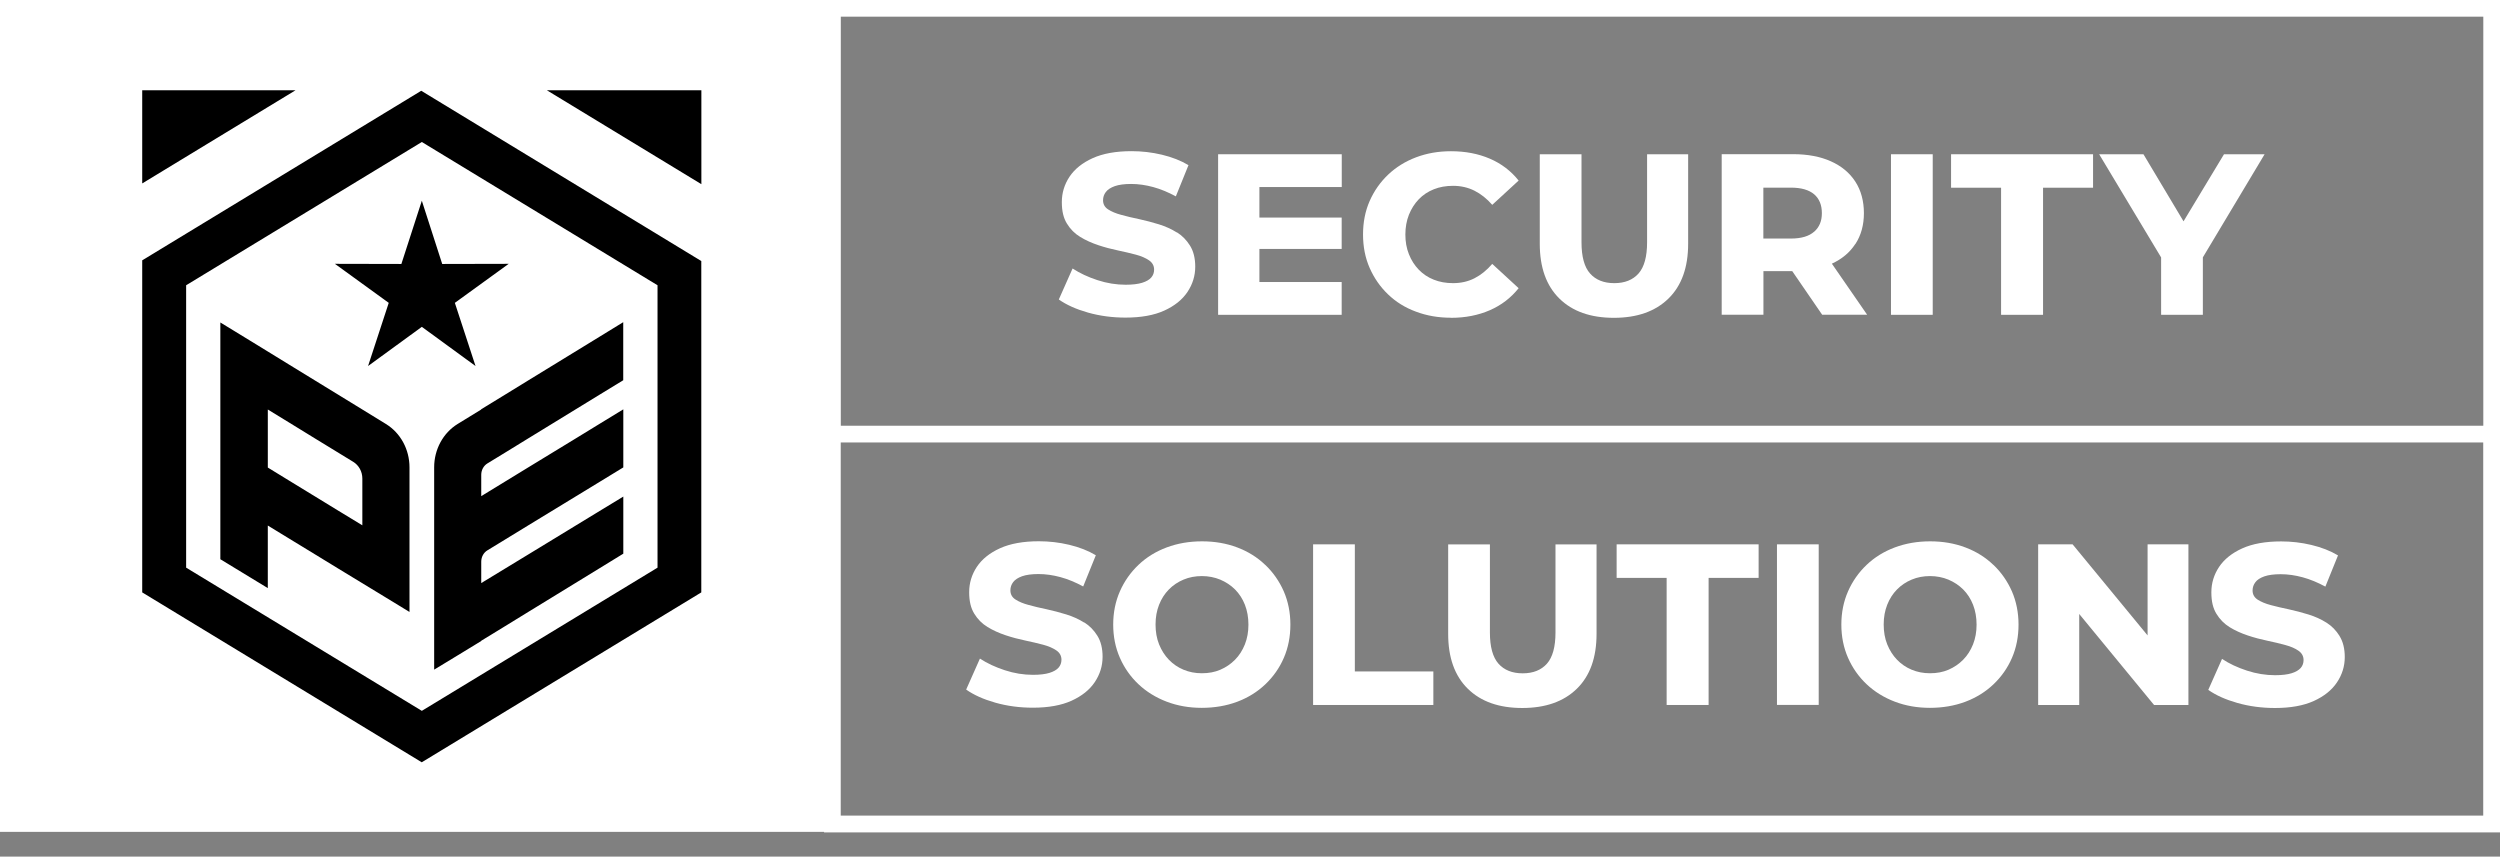
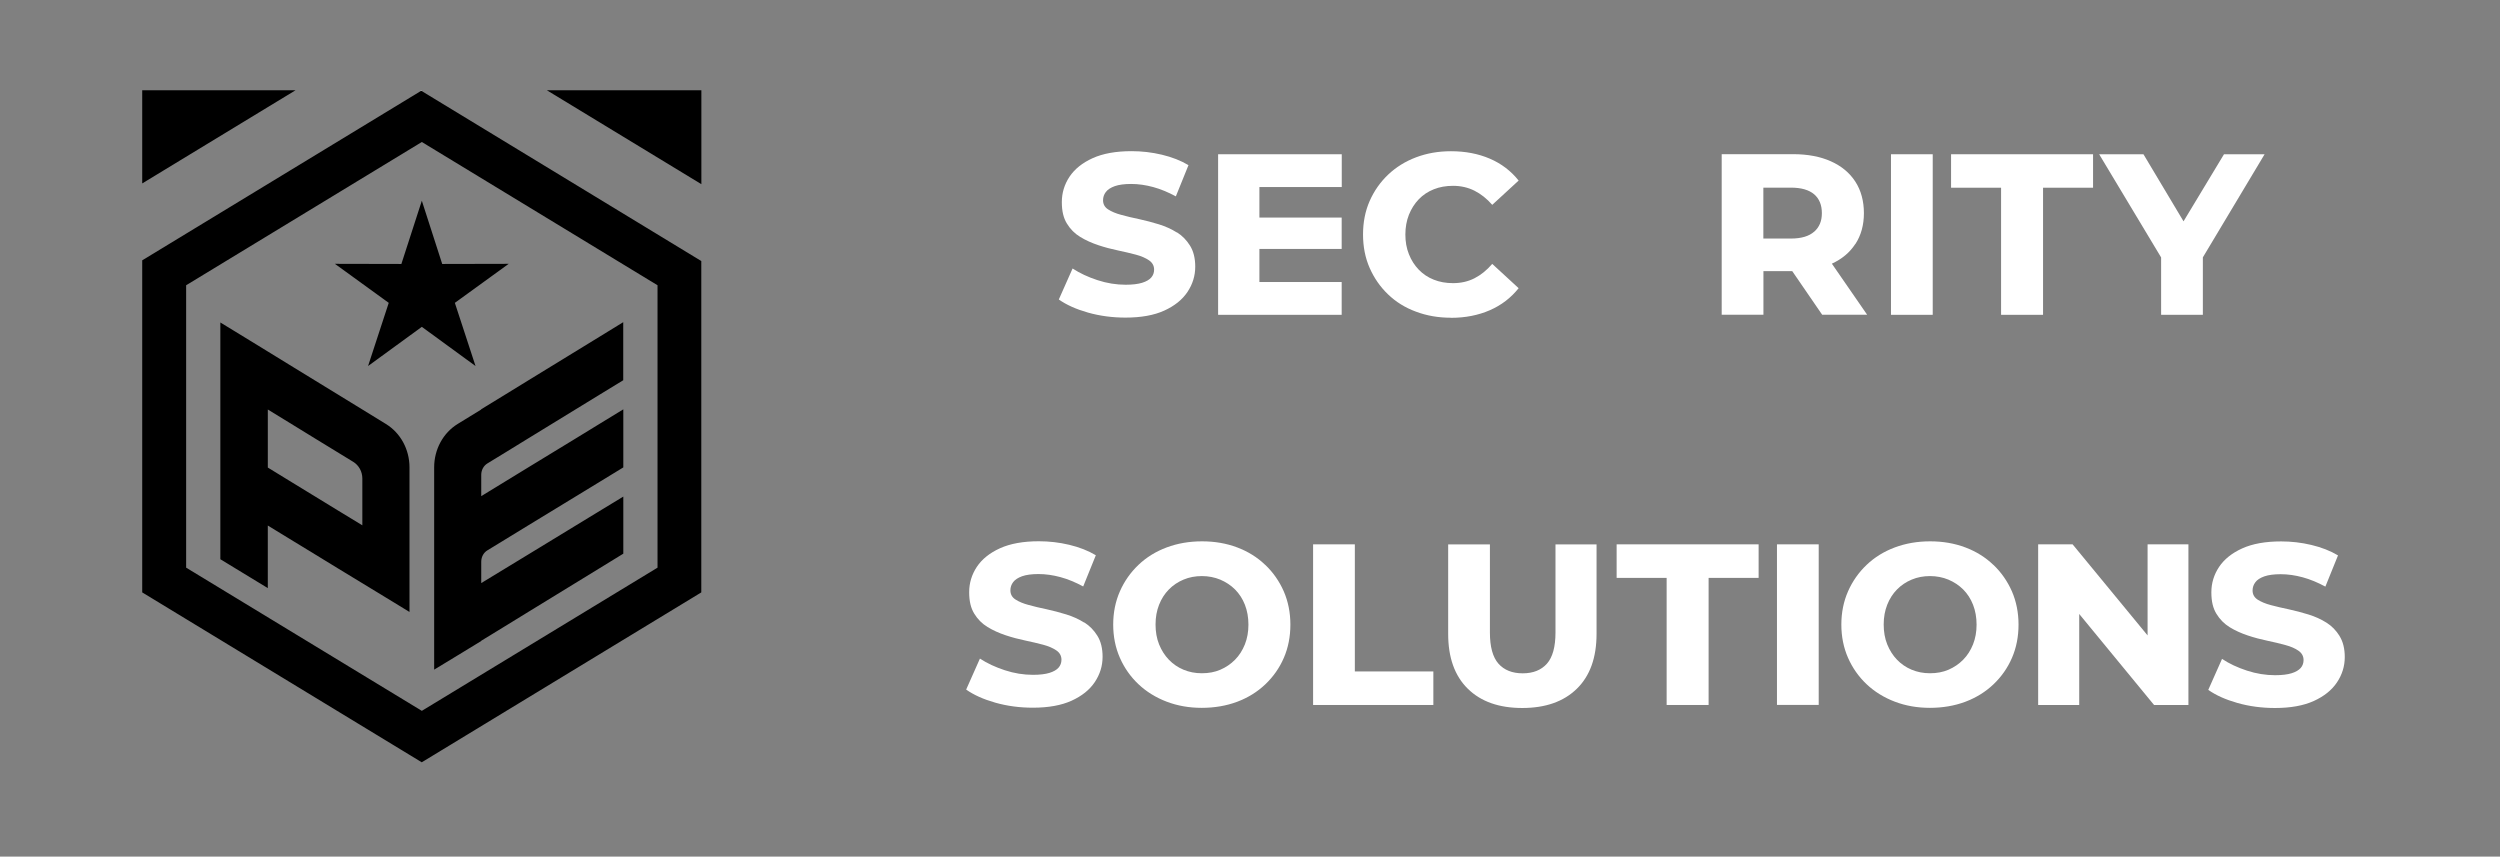
<svg xmlns="http://www.w3.org/2000/svg" id="Layer_2" viewBox="0 0 332.42 113.9">
  <rect x="0" y="0" width="332.42" height="113.9" fill="#808080" stroke="none" />
  <defs>
    <style>.cls-1{clip-path:url(#clippath);}.cls-2{fill:none;}.cls-2,.cls-3,.cls-4,.cls-5,.cls-6{stroke-width:0px;}.cls-7{clip-path:url(#clippath-1);}.cls-8{clip-path:url(#clippath-2);}.cls-3,.cls-5{fill:#fff;}.cls-3,.cls-6{fill-rule:evenodd;}</style>
    <clipPath id="clippath">
      <rect class="cls-2" x="137.28" y="14.8" width="168.3" height="29.75" />
    </clipPath>
    <clipPath id="clippath-1">
      <rect class="cls-2" x="124.96" y="70.55" width="186.82" height="43.35" />
    </clipPath>
    <clipPath id="clippath-2">
      <rect class="cls-2" x="18.91" y="12" width="88.18" height="89.35" />
    </clipPath>
  </defs>
  <g id="Layer_1-2">
    <g class="cls-1">
      <path class="cls-6" d="m59.94,59.94l3.33,2.03,3.33,2.03,3.32,2.03,3.33,2.02,3.32,2.03,3.32,2.02v-20.37c0-2.52-1.26-4.84-3.32-6.09l-3.32-2.04-6.65-4.08-3.33-2.04-3.33-2.05-3.34-2.05-3.35-2.05v33.34l6.68,4.06v-8.8Zm0-16.34l3.33,2.04,3.33,2.04,3.32,2.04,2.05,1.25c.79.49,1.28,1.38,1.28,2.35v6.58l-3.32-2.03-3.32-2.03-3.33-2.04-3.33-2.04v-8.17Z" />
      <path class="cls-6" d="m89.99,43.6l-3.32,2.04c-2.05,1.26-3.32,3.59-3.32,6.1v28.5l3.32-2.02,3.32-2.02v-.03l3.32-2.04,3.33-2.04,3.33-2.04,3.33-2.04,3.34-2.05,3.34-2.05v-8.04l-3.34,2.04-3.34,2.04-3.33,2.03-3.33,2.03-3.33,2.03-3.32,2.02v-3c0-.66.33-1.27.87-1.61l2.45-1.49,3.33-2.03,3.33-2.03,3.33-2.03,3.34-2.04,3.34-2.04v-8.18l-3.34,2.04-3.34,2.04-3.33,2.04-3.33,2.04-3.33,2.03-3.32,2.03v-3.01c0-.66.33-1.27.87-1.6l2.45-1.5,3.33-2.04,3.33-2.04,3.33-2.04,3.34-2.04,3.34-2.05v-8.18l-3.34,2.05-3.34,2.05-3.33,2.05-3.33,2.04-3.33,2.04-3.32,2.04Z" />
      <path class="cls-3" d="m156.48,30.91c-.71-.45-1.51-.81-2.38-1.08-.88-.27-1.75-.5-2.62-.69-.88-.18-1.67-.37-2.39-.57-.72-.19-1.31-.44-1.75-.73-.45-.29-.67-.7-.67-1.21,0-.41.12-.77.37-1.1.24-.32.64-.58,1.19-.78.55-.19,1.27-.29,2.17-.29.96,0,1.93.14,2.93.41,1,.27,2,.69,3.02,1.24l1.68-4.15c-1.02-.61-2.2-1.07-3.54-1.39-1.34-.32-2.69-.47-4.03-.47-2.07,0-3.8.31-5.17.93-1.37.62-2.4,1.45-3.08,2.47-.68,1.03-1.02,2.15-1.02,3.37s.22,2.11.67,2.85c.45.74,1.04,1.34,1.77,1.78.73.45,1.54.81,2.41,1.1.87.29,1.74.52,2.61.7.86.18,1.66.37,2.38.56.72.19,1.31.45,1.76.76.45.31.67.73.67,1.23,0,.41-.13.76-.38,1.05-.25.29-.66.53-1.21.7-.55.17-1.28.26-2.2.26-1.24,0-2.49-.2-3.74-.61-1.25-.41-2.35-.92-3.31-1.55l-1.83,4.12c1,.71,2.29,1.29,3.87,1.74,1.59.45,3.25.67,5,.67,2.07,0,3.79-.31,5.15-.93,1.36-.62,2.39-1.44,3.08-2.47s1.04-2.15,1.04-3.37c0-1.12-.23-2.05-.69-2.79-.46-.74-1.04-1.34-1.75-1.78" />
      <polygon class="cls-3" points="178.4 37.5 167.46 37.5 167.46 33.1 178.4 33.1 178.4 28.93 167.46 28.93 167.46 24.87 178.41 24.87 178.41 20.51 161.97 20.51 161.97 41.86 178.4 41.86 178.4 37.5" />
      <path class="cls-3" d="m192.93,42.26c1.91,0,3.63-.34,5.17-1.01,1.54-.67,2.81-1.65,3.83-2.93l-3.51-3.23c-.71.83-1.5,1.47-2.36,1.91-.86.44-1.82.65-2.85.65-.94,0-1.79-.15-2.56-.46-.77-.3-1.44-.75-2-1.33-.56-.58-1-1.27-1.31-2.06-.32-.79-.47-1.67-.47-2.62s.16-1.83.47-2.62c.32-.79.75-1.48,1.31-2.06.56-.58,1.22-1.02,2-1.33.77-.31,1.63-.46,2.56-.46,1.04,0,1.99.22,2.85.65.86.44,1.65,1.06,2.36,1.88l3.51-3.23c-1.02-1.28-2.29-2.25-3.83-2.91-1.54-.66-3.26-.99-5.17-.99-1.67,0-3.21.27-4.64.81s-2.66,1.31-3.71,2.3c-1.05,1-1.87,2.17-2.46,3.51-.59,1.34-.88,2.83-.88,4.45s.29,3.11.88,4.45c.59,1.34,1.4,2.51,2.44,3.51,1.04,1,2.27,1.77,3.71,2.3,1.43.54,2.98.81,4.65.81" />
-       <path class="cls-3" d="m214.59,42.26c3.09,0,5.51-.85,7.26-2.56,1.75-1.71,2.62-4.14,2.62-7.29v-11.9h-5.46v11.71c0,1.91-.38,3.29-1.14,4.15-.76.85-1.83,1.28-3.22,1.28s-2.46-.43-3.22-1.28c-.76-.85-1.14-2.24-1.14-4.15v-11.71h-5.55v11.9c0,3.15.87,5.58,2.61,7.29,1.74,1.71,4.15,2.56,7.25,2.56" />
      <path class="cls-3" d="m246.7,32.46c.76-1.16,1.14-2.53,1.14-4.12s-.38-3.02-1.14-4.19c-.76-1.17-1.84-2.07-3.25-2.7-1.4-.63-3.08-.95-5.03-.95h-9.49v21.35h5.55v-5.8h3.83l3.98,5.8h5.98l-4.69-6.79c1.34-.62,2.38-1.48,3.11-2.61m-5.46-1.65c-.68.61-1.71.92-3.1.92h-3.66v-6.77h3.66c1.38,0,2.41.3,3.1.89.68.59,1.02,1.42,1.02,2.5s-.34,1.86-1.02,2.47" />
      <rect class="cls-5" x="251.44" y="20.51" width="5.55" height="21.35" />
      <polygon class="cls-3" points="266.08 41.86 271.66 41.86 271.66 24.96 278.31 24.96 278.31 20.51 259.43 20.51 259.43 24.96 266.08 24.96 266.08 41.86" />
      <polygon class="cls-3" points="287.36 41.86 292.91 41.86 292.91 34.22 301.12 20.51 295.72 20.51 290.34 29.43 285.01 20.51 279.12 20.51 287.36 34.23 287.36 41.86" />
      <path class="cls-6" d="m156.48,57.63c-.71-.45-1.51-.81-2.38-1.08-.88-.27-1.75-.5-2.62-.69-.88-.18-1.67-.37-2.39-.57-.72-.19-1.31-.44-1.75-.73-.45-.29-.67-.7-.67-1.21,0-.41.12-.77.37-1.1.24-.32.64-.58,1.19-.78.55-.19,1.27-.29,2.17-.29.96,0,1.93.14,2.93.41,1,.27,2,.69,3.02,1.24l1.68-4.15c-1.02-.61-2.2-1.07-3.54-1.39-1.34-.32-2.69-.47-4.03-.47-2.07,0-3.8.31-5.17.93-1.37.62-2.4,1.45-3.08,2.47-.68,1.03-1.02,2.15-1.02,3.37s.22,2.11.67,2.85c.45.74,1.04,1.34,1.77,1.78.73.45,1.54.81,2.41,1.1.87.29,1.74.52,2.61.7.86.18,1.66.37,2.38.56.72.19,1.31.45,1.76.76.45.31.67.73.67,1.23,0,.41-.13.76-.38,1.05-.25.29-.66.53-1.21.7-.55.17-1.28.26-2.2.26-1.24,0-2.49-.2-3.74-.61-1.25-.41-2.35-.92-3.31-1.55l-1.83,4.12c1,.71,2.29,1.29,3.87,1.74,1.59.45,3.25.67,5,.67,2.07,0,3.79-.31,5.15-.93,1.36-.62,2.39-1.44,3.08-2.47s1.04-2.15,1.04-3.37c0-1.12-.23-2.05-.69-2.79-.46-.74-1.04-1.34-1.75-1.78" />
      <path class="cls-6" d="m180.55,49.96c-1.05-1.01-2.29-1.78-3.72-2.32-1.43-.54-2.99-.81-4.68-.81s-3.25.27-4.7.81c-1.44.54-2.69,1.31-3.75,2.32-1.06,1.01-1.88,2.18-2.47,3.52-.59,1.34-.89,2.82-.89,4.42s.3,3.08.89,4.42c.59,1.34,1.41,2.51,2.47,3.51,1.06,1,2.31,1.77,3.75,2.32,1.44.55,3,.82,4.67.82s3.28-.27,4.71-.81c1.43-.54,2.68-1.31,3.74-2.32,1.06-1.01,1.88-2.18,2.46-3.52.58-1.34.87-2.82.87-4.42s-.3-3.08-.88-4.42c-.59-1.34-1.41-2.52-2.46-3.52m-2.71,10.57c-.32.79-.75,1.48-1.31,2.04-.56.57-1.21,1.01-1.95,1.33-.74.32-1.56.47-2.46.47s-1.69-.16-2.44-.47c-.75-.31-1.4-.76-1.95-1.33-.55-.57-.98-1.25-1.3-2.04-.32-.79-.47-1.68-.47-2.65s.16-1.83.47-2.62c.31-.79.75-1.47,1.3-2.03.55-.56,1.2-1,1.95-1.31.75-.32,1.57-.47,2.44-.47s1.69.16,2.44.47c.75.32,1.41.75,1.97,1.31.56.56,1,1.24,1.31,2.03.31.79.47,1.68.47,2.65s-.16,1.83-.47,2.62" />
      <polygon class="cls-6" points="192.47 47.23 186.92 47.23 186.92 68.59 202.9 68.59 202.9 64.13 192.47 64.13 192.47 47.23" />
      <path class="cls-6" d="m219.15,58.95c0,1.91-.38,3.29-1.14,4.15-.76.85-1.83,1.28-3.22,1.28s-2.46-.43-3.22-1.28c-.76-.86-1.14-2.24-1.14-4.15v-11.71h-5.55v11.9c0,3.15.87,5.58,2.61,7.29,1.74,1.71,4.15,2.56,7.24,2.56s5.51-.85,7.26-2.56c1.75-1.71,2.62-4.14,2.62-7.29v-11.9h-5.46v11.71Z" />
      <polygon class="cls-6" points="227.28 51.69 233.93 51.69 233.93 68.59 239.51 68.59 239.51 51.69 246.16 51.69 246.16 47.23 227.28 47.23 227.28 51.69" />
      <rect class="cls-4" x="248.6" y="47.23" width="5.55" height="21.35" />
      <path class="cls-6" d="m277.37,49.96c-1.05-1.01-2.29-1.78-3.72-2.32-1.43-.54-2.99-.81-4.68-.81s-3.25.27-4.7.81c-1.44.54-2.69,1.31-3.75,2.32-1.06,1.01-1.88,2.18-2.47,3.52-.59,1.34-.89,2.82-.89,4.42s.3,3.08.89,4.42c.59,1.34,1.41,2.51,2.47,3.51,1.06,1,2.31,1.77,3.75,2.32,1.44.55,3,.82,4.67.82s3.28-.27,4.71-.81c1.43-.54,2.68-1.31,3.74-2.32,1.06-1.01,1.88-2.18,2.46-3.52.58-1.34.87-2.82.87-4.42s-.29-3.08-.89-4.42c-.59-1.34-1.41-2.52-2.46-3.52m-2.71,10.57c-.32.79-.75,1.48-1.31,2.04-.56.57-1.21,1.01-1.95,1.33-.74.32-1.56.47-2.46.47s-1.69-.16-2.44-.47c-.75-.31-1.4-.76-1.95-1.33-.55-.57-.98-1.25-1.3-2.04-.32-.79-.47-1.68-.47-2.65s.16-1.83.47-2.62c.31-.79.75-1.47,1.3-2.03.55-.56,1.2-1,1.95-1.31.75-.32,1.57-.47,2.44-.47s1.69.16,2.44.47c.75.32,1.41.75,1.97,1.31.56.56,1,1.24,1.31,2.03.31.79.47,1.68.47,2.65s-.16,1.83-.47,2.62" />
      <polygon class="cls-6" points="297.88 59.34 287.91 47.23 283.33 47.23 283.33 68.59 288.79 68.59 288.79 56.49 298.74 68.59 303.31 68.59 303.31 47.23 297.88 47.23 297.88 59.34" />
      <path class="cls-6" d="m323.41,59.42c-.46-.74-1.04-1.34-1.75-1.78-.71-.45-1.51-.81-2.38-1.08-.88-.27-1.75-.5-2.62-.69-.88-.18-1.67-.37-2.39-.56-.72-.19-1.31-.44-1.76-.73-.45-.3-.67-.7-.67-1.21,0-.41.12-.77.37-1.1.24-.33.64-.58,1.19-.78.55-.19,1.27-.29,2.17-.29.96,0,1.93.14,2.93.41,1,.27,2,.69,3.02,1.24l1.68-4.15c-1.02-.61-2.2-1.07-3.54-1.39-1.34-.32-2.68-.47-4.03-.47-2.07,0-3.8.31-5.17.93-1.37.62-2.4,1.45-3.08,2.47-.68,1.03-1.02,2.15-1.02,3.37s.22,2.11.67,2.85c.45.74,1.04,1.34,1.77,1.79.73.45,1.54.81,2.41,1.1.87.29,1.74.52,2.61.7.86.18,1.66.37,2.38.57.72.19,1.31.45,1.75.76.45.32.67.73.67,1.24,0,.41-.13.76-.38,1.05-.26.29-.66.53-1.21.7-.55.17-1.28.26-2.2.26-1.24,0-2.49-.2-3.74-.61-1.25-.41-2.35-.92-3.31-1.56l-1.83,4.12c1,.71,2.29,1.29,3.87,1.74,1.59.45,3.25.67,5,.67,2.07,0,3.79-.31,5.16-.93,1.36-.62,2.39-1.44,3.08-2.47s1.04-2.15,1.04-3.37c0-1.12-.23-2.05-.69-2.79" />
      <polygon class="cls-6" points="74.06 37.48 81.62 31.96 89.18 37.48 86.27 28.58 93.86 23.09 84.5 23.11 81.62 14.2 78.74 23.11 69.38 23.09 76.97 28.58 74.06 37.48" />
    </g>
    <g class="cls-7">
      <path class="cls-6" d="m47.62,85.09l3.33,2.03,3.33,2.03,3.32,2.03,3.33,2.02,3.32,2.03,3.32,2.02v-20.37c0-2.52-1.26-4.84-3.32-6.09l-3.32-2.04-6.65-4.08-3.33-2.04-3.33-2.05-3.34-2.05-3.35-2.05v33.34l6.68,4.06v-8.8Zm0-16.34l3.33,2.04,3.33,2.04,3.32,2.04,2.05,1.25c.79.49,1.28,1.38,1.28,2.35v6.58l-3.32-2.03-3.32-2.03-3.33-2.04-3.33-2.04v-8.17Z" />
      <path class="cls-6" d="m77.67,68.75l-3.32,2.04c-2.05,1.26-3.32,3.59-3.32,6.1v28.5l3.32-2.02,3.32-2.02v-.03l3.32-2.04,3.33-2.04,3.33-2.04,3.33-2.04,3.34-2.05,3.34-2.05v-8.04l-3.34,2.04-3.34,2.04-3.33,2.03-3.33,2.03-3.33,2.03-3.32,2.02v-3c0-.66.33-1.27.87-1.61l2.45-1.49,3.33-2.03,3.33-2.03,3.33-2.03,3.34-2.04,3.34-2.04v-8.18l-3.34,2.04-3.34,2.04-3.33,2.04-3.33,2.04-3.33,2.03-3.32,2.03v-3.01c0-.66.33-1.27.87-1.6l2.45-1.5,3.33-2.04,3.33-2.04,3.33-2.04,3.34-2.04,3.34-2.05v-8.18l-3.34,2.05-3.34,2.05-3.33,2.05-3.33,2.04-3.33,2.04-3.32,2.04Z" />
      <path class="cls-6" d="m144.16,56.06c-.71-.45-1.51-.81-2.38-1.08-.88-.27-1.75-.5-2.62-.69-.88-.18-1.67-.37-2.39-.57-.72-.19-1.31-.44-1.75-.73-.45-.29-.67-.7-.67-1.21,0-.41.12-.77.37-1.1.24-.32.64-.58,1.19-.78.55-.19,1.27-.29,2.17-.29.96,0,1.93.14,2.93.41,1,.27,2,.69,3.02,1.24l1.68-4.15c-1.02-.61-2.2-1.07-3.54-1.39-1.34-.32-2.69-.47-4.03-.47-2.07,0-3.8.31-5.17.93-1.37.62-2.4,1.45-3.08,2.47-.68,1.03-1.02,2.15-1.02,3.37s.22,2.11.67,2.85c.45.74,1.04,1.34,1.77,1.78.73.45,1.54.81,2.41,1.1.87.29,1.74.52,2.61.7.86.18,1.66.37,2.38.56.72.19,1.31.45,1.76.76.45.31.67.73.67,1.23,0,.41-.13.76-.38,1.05-.25.29-.66.53-1.21.7-.55.17-1.28.26-2.2.26-1.24,0-2.49-.2-3.74-.61-1.25-.41-2.35-.92-3.31-1.55l-1.83,4.12c1,.71,2.29,1.29,3.87,1.74,1.59.45,3.25.67,5,.67,2.07,0,3.79-.31,5.15-.93,1.36-.62,2.39-1.44,3.08-2.47s1.04-2.15,1.04-3.37c0-1.12-.23-2.05-.69-2.79-.46-.74-1.04-1.34-1.75-1.78" />
      <polygon class="cls-6" points="166.08 62.65 155.14 62.65 155.14 58.25 166.08 58.25 166.08 54.08 155.14 54.08 155.14 50.02 166.09 50.02 166.09 45.66 149.65 45.66 149.65 67.01 166.08 67.01 166.08 62.65" />
      <path class="cls-6" d="m180.61,67.41c1.91,0,3.63-.34,5.17-1.01,1.54-.67,2.81-1.65,3.83-2.93l-3.51-3.23c-.71.83-1.5,1.47-2.36,1.91-.86.44-1.82.65-2.85.65-.94,0-1.79-.15-2.56-.46-.77-.3-1.44-.75-2-1.33-.56-.58-1-1.27-1.31-2.06-.32-.79-.47-1.67-.47-2.62s.16-1.83.47-2.62c.32-.79.75-1.48,1.31-2.06.56-.58,1.22-1.02,2-1.33.77-.31,1.63-.46,2.56-.46,1.04,0,1.99.22,2.85.65.86.44,1.65,1.06,2.36,1.88l3.51-3.23c-1.02-1.28-2.29-2.25-3.83-2.91-1.54-.66-3.26-.99-5.17-.99-1.67,0-3.21.27-4.64.81s-2.66,1.31-3.71,2.3c-1.05,1-1.87,2.17-2.46,3.51-.59,1.34-.88,2.83-.88,4.45s.29,3.11.88,4.45c.59,1.34,1.4,2.51,2.44,3.51,1.04,1,2.27,1.77,3.71,2.3,1.43.54,2.98.81,4.65.81" />
      <path class="cls-6" d="m202.27,67.41c3.09,0,5.51-.85,7.26-2.56,1.75-1.71,2.62-4.14,2.62-7.29v-11.9h-5.46v11.71c0,1.91-.38,3.29-1.14,4.15-.76.85-1.83,1.28-3.22,1.28s-2.46-.43-3.22-1.28c-.76-.85-1.14-2.24-1.14-4.15v-11.71h-5.55v11.9c0,3.15.87,5.58,2.61,7.29,1.74,1.71,4.15,2.56,7.25,2.56" />
      <path class="cls-6" d="m234.38,57.61c.76-1.16,1.14-2.53,1.14-4.12s-.38-3.02-1.14-4.19c-.76-1.17-1.84-2.07-3.25-2.7-1.4-.63-3.08-.95-5.03-.95h-9.49v21.35h5.55v-5.8h3.83l3.98,5.8h5.98l-4.69-6.79c1.34-.62,2.38-1.48,3.11-2.61m-5.46-1.65c-.68.61-1.71.92-3.1.92h-3.66v-6.77h3.66c1.38,0,2.41.3,3.1.89.68.59,1.02,1.42,1.02,2.5s-.34,1.86-1.02,2.47" />
      <rect class="cls-4" x="239.12" y="45.66" width="5.55" height="21.35" />
      <polygon class="cls-6" points="253.76 67.01 259.35 67.01 259.35 50.11 266 50.11 266 45.66 247.11 45.66 247.11 50.11 253.76 50.11 253.76 67.01" />
      <polygon class="cls-6" points="275.04 67.01 280.59 67.01 280.59 59.37 288.8 45.66 283.4 45.66 278.02 54.58 272.69 45.66 266.8 45.66 275.04 59.38 275.04 67.01" />
      <path class="cls-3" d="m144.16,82.78c-.71-.45-1.51-.81-2.38-1.08-.88-.27-1.75-.5-2.62-.69-.88-.18-1.67-.37-2.39-.57-.72-.19-1.31-.44-1.75-.73-.45-.29-.67-.7-.67-1.21,0-.41.12-.77.37-1.1.24-.32.64-.58,1.19-.78.55-.19,1.27-.29,2.17-.29.96,0,1.93.14,2.93.41,1,.27,2,.69,3.02,1.24l1.68-4.15c-1.02-.61-2.2-1.07-3.54-1.39-1.34-.32-2.69-.47-4.03-.47-2.07,0-3.8.31-5.17.93-1.37.62-2.4,1.45-3.08,2.47-.68,1.03-1.02,2.15-1.02,3.37s.22,2.11.67,2.85c.45.74,1.04,1.34,1.77,1.78.73.45,1.54.81,2.41,1.1.87.29,1.74.52,2.61.7.86.18,1.66.37,2.38.56.72.19,1.31.45,1.76.76.45.31.67.73.67,1.23,0,.41-.13.76-.38,1.05-.25.29-.66.53-1.21.7-.55.17-1.28.26-2.2.26-1.24,0-2.49-.2-3.74-.61-1.25-.41-2.35-.92-3.31-1.55l-1.83,4.12c1,.71,2.29,1.29,3.87,1.74,1.59.45,3.25.67,5,.67,2.07,0,3.79-.31,5.15-.93,1.36-.62,2.39-1.44,3.08-2.47s1.04-2.15,1.04-3.37c0-1.12-.23-2.05-.69-2.79-.46-.74-1.04-1.34-1.75-1.78" />
      <path class="cls-3" d="m168.23,75.11c-1.05-1.01-2.29-1.78-3.72-2.32-1.43-.54-2.99-.81-4.68-.81s-3.25.27-4.7.81c-1.44.54-2.69,1.31-3.75,2.32-1.06,1.01-1.88,2.18-2.47,3.52-.59,1.34-.89,2.82-.89,4.42s.3,3.08.89,4.42c.59,1.34,1.41,2.51,2.47,3.51,1.06,1,2.31,1.77,3.75,2.32,1.44.55,3,.82,4.67.82s3.28-.27,4.71-.81c1.43-.54,2.68-1.31,3.74-2.32,1.06-1.01,1.88-2.18,2.46-3.52.58-1.34.87-2.82.87-4.42s-.3-3.08-.88-4.42c-.59-1.34-1.41-2.52-2.46-3.52m-2.71,10.57c-.32.79-.75,1.48-1.31,2.04-.56.57-1.21,1.01-1.95,1.33-.74.32-1.56.47-2.46.47s-1.69-.16-2.44-.47c-.75-.31-1.4-.76-1.95-1.33-.55-.57-.98-1.25-1.3-2.04-.32-.79-.47-1.68-.47-2.65s.16-1.83.47-2.62c.31-.79.75-1.47,1.3-2.03.55-.56,1.2-1,1.95-1.31.75-.32,1.57-.47,2.44-.47s1.69.16,2.44.47c.75.32,1.41.75,1.97,1.31.56.56,1,1.24,1.31,2.03.31.79.47,1.68.47,2.65s-.16,1.83-.47,2.62" />
      <polygon class="cls-3" points="180.15 72.38 174.6 72.38 174.6 93.74 190.59 93.74 190.59 89.28 180.15 89.28 180.15 72.38" />
      <path class="cls-3" d="m206.83,84.1c0,1.91-.38,3.29-1.14,4.15-.76.85-1.83,1.28-3.22,1.28s-2.46-.43-3.22-1.28c-.76-.86-1.14-2.24-1.14-4.15v-11.71h-5.55v11.9c0,3.15.87,5.58,2.61,7.29,1.74,1.71,4.15,2.56,7.24,2.56s5.51-.85,7.26-2.56c1.75-1.71,2.62-4.14,2.62-7.29v-11.9h-5.46v11.71Z" />
      <polygon class="cls-3" points="214.96 76.84 221.61 76.84 221.61 93.74 227.19 93.74 227.19 76.84 233.84 76.84 233.84 72.38 214.96 72.38 214.96 76.84" />
      <rect class="cls-5" x="236.28" y="72.38" width="5.55" height="21.35" />
      <path class="cls-3" d="m265.05,75.11c-1.05-1.01-2.29-1.78-3.72-2.32-1.43-.54-2.99-.81-4.68-.81s-3.25.27-4.7.81c-1.44.54-2.69,1.31-3.75,2.32-1.06,1.01-1.88,2.18-2.47,3.52-.59,1.34-.89,2.82-.89,4.42s.3,3.08.89,4.42c.59,1.34,1.41,2.51,2.47,3.51,1.06,1,2.31,1.77,3.75,2.32,1.44.55,3,.82,4.67.82s3.28-.27,4.71-.81c1.43-.54,2.68-1.31,3.74-2.32,1.06-1.01,1.88-2.18,2.46-3.52.58-1.34.87-2.82.87-4.42s-.3-3.08-.88-4.42c-.59-1.34-1.41-2.52-2.46-3.52m-2.71,10.57c-.32.79-.75,1.48-1.31,2.04-.56.57-1.21,1.01-1.95,1.33-.74.32-1.56.47-2.46.47s-1.69-.16-2.44-.47c-.75-.31-1.4-.76-1.95-1.33-.55-.57-.98-1.25-1.3-2.04-.32-.79-.47-1.68-.47-2.65s.16-1.83.47-2.62c.31-.79.75-1.47,1.3-2.03.55-.56,1.2-1,1.95-1.31.75-.32,1.57-.47,2.44-.47s1.69.16,2.44.47c.75.32,1.41.75,1.97,1.31.56.56,1,1.24,1.31,2.03.31.79.47,1.68.47,2.65s-.16,1.83-.47,2.62" />
      <polygon class="cls-3" points="285.56 84.49 275.59 72.38 271.01 72.38 271.01 93.74 276.47 93.74 276.47 81.64 286.42 93.74 290.99 93.74 290.99 72.38 285.56 72.38 285.56 84.49" />
      <path class="cls-3" d="m311.09,84.57c-.46-.74-1.04-1.34-1.75-1.78-.71-.45-1.51-.81-2.38-1.08-.88-.27-1.75-.5-2.62-.69-.88-.18-1.67-.37-2.39-.56-.72-.19-1.31-.44-1.76-.73-.45-.3-.67-.7-.67-1.21,0-.41.12-.77.37-1.1.24-.33.64-.58,1.19-.78.55-.19,1.27-.29,2.17-.29.96,0,1.93.14,2.93.41,1,.27,2,.69,3.02,1.24l1.68-4.15c-1.02-.61-2.2-1.07-3.54-1.39-1.34-.32-2.68-.47-4.03-.47-2.07,0-3.8.31-5.17.93-1.37.62-2.4,1.45-3.08,2.47-.68,1.03-1.02,2.15-1.02,3.37s.22,2.11.67,2.85c.45.74,1.04,1.34,1.77,1.79.73.45,1.54.81,2.41,1.1.87.29,1.74.52,2.61.7.86.18,1.66.37,2.38.57.72.19,1.31.45,1.75.76.45.32.67.73.67,1.24,0,.41-.13.76-.38,1.05-.26.29-.66.53-1.21.7-.55.17-1.28.26-2.2.26-1.24,0-2.49-.2-3.74-.61-1.25-.41-2.35-.92-3.31-1.56l-1.83,4.12c1,.71,2.29,1.29,3.87,1.74,1.59.45,3.25.67,5,.67,2.07,0,3.79-.31,5.16-.93,1.36-.62,2.39-1.44,3.08-2.47s1.04-2.15,1.04-3.37c0-1.12-.23-2.05-.69-2.79" />
      <polygon class="cls-6" points="61.74 62.63 69.3 57.11 76.87 62.63 73.95 53.73 81.54 48.24 72.18 48.26 69.3 39.35 66.43 48.26 57.06 48.24 64.65 53.73 61.74 62.63" />
    </g>
-     <path class="cls-5" d="m111.79,58.83h218.4v49.62H111.79v-49.62Zm-2.22,49.55H2.22m327.97-51.77H111.8V2.22h218.4v54.39ZM109.57,0h0S0,0,0,0v110.61h109.57v.07h222.85V0H109.57Z" />
    <polygon class="cls-4" points="72.71 12 93.26 24.49 93.26 12 72.71 12" />
    <polygon class="cls-5" points="55.9 12 56.01 12.07 56.11 12 55.9 12" />
    <polygon class="cls-4" points="18.91 12 18.91 24.39 39.3 12 18.91 12" />
    <path class="cls-4" d="m24.75,75.48v-37.55l31.34-19.05,31.34,19.05v37.55l-31.34,19.04-31.34-19.04Zm-5.84-40.87v44.16l37.17,22.59,37.17-22.59v-44.06L56.01,12.07l-37.09,22.54Z" />
    <g class="cls-8">
      <path class="cls-6" d="m35.61,69.88l3.14,1.92,3.15,1.92,3.14,1.92,3.14,1.91,3.14,1.91,3.13,1.91v-19.23c0-2.38-1.19-4.57-3.13-5.76l-3.14-1.93-6.28-3.85-3.15-1.93-3.14-1.93-3.15-1.93-3.16-1.93v31.48l6.31,3.84v-8.31Zm0-15.43l3.15,1.93,3.14,1.93,3.14,1.92,1.93,1.18c.75.46,1.21,1.3,1.21,2.22v6.22l-3.14-1.91-3.14-1.92-3.14-1.92-3.15-1.93v-7.71Z" />
      <path class="cls-6" d="m63.99,54.45l-3.13,1.92c-1.94,1.19-3.13,3.39-3.13,5.76v26.91l3.13-1.9,3.13-1.91v-.03l3.14-1.92,3.14-1.93,3.15-1.93,3.15-1.93,3.15-1.93,3.16-1.94v-7.59l-3.16,1.92-3.15,1.92-3.15,1.92-3.15,1.92-3.14,1.91-3.14,1.91v-2.84c0-.63.31-1.21.83-1.52l2.31-1.41,3.14-1.92,3.15-1.92,3.15-1.92,3.15-1.92,3.16-1.93v-7.72l-3.16,1.93-3.15,1.93-3.15,1.92-3.15,1.92-3.14,1.92-3.14,1.92v-2.84c0-.62.31-1.2.82-1.51l2.31-1.41,3.14-1.93,3.15-1.93,3.15-1.93,3.15-1.93,3.16-1.93v-7.72l-3.16,1.94-3.15,1.93-3.15,1.93-3.15,1.93-3.14,1.93-3.14,1.92Z" />
      <path class="cls-3" d="m126.78,42.47c-.67-.42-1.42-.76-2.25-1.02-.83-.26-1.65-.48-2.48-.65-.83-.17-1.58-.35-2.26-.53-.68-.18-1.23-.41-1.66-.69-.42-.28-.63-.66-.63-1.14,0-.38.11-.73.35-1.04.23-.31.6-.55,1.12-.74.52-.18,1.2-.27,2.04-.27.9,0,1.83.13,2.77.39.94.26,1.89.65,2.85,1.17l1.58-3.92c-.96-.58-2.07-1.01-3.34-1.31-1.27-.3-2.54-.45-3.8-.45-1.96,0-3.59.29-4.88.88-1.3.59-2.27,1.36-2.91,2.33-.64.97-.96,2.03-.96,3.18s.21,1.99.63,2.69c.42.7.98,1.26,1.67,1.68.69.42,1.45.77,2.28,1.04.83.27,1.65.49,2.46.66.82.17,1.57.35,2.25.53.68.18,1.23.42,1.66.72.42.3.63.69.63,1.17,0,.38-.12.71-.36.99-.24.28-.62.5-1.14.66-.52.16-1.21.24-2.07.24-1.17,0-2.35-.19-3.53-.58-1.18-.38-2.22-.87-3.13-1.47l-1.73,3.89c.94.67,2.16,1.22,3.66,1.64,1.5.42,3.07.63,4.73.63,1.96,0,3.58-.29,4.87-.88,1.29-.58,2.26-1.36,2.91-2.33s.98-2.03.98-3.18c0-1.06-.22-1.93-.65-2.64-.43-.7-.98-1.26-1.66-1.69" />
      <polygon class="cls-3" points="147.48 48.69 137.15 48.69 137.15 44.54 147.48 44.54 147.48 40.59 137.15 40.59 137.15 36.76 147.5 36.76 147.5 32.64 131.97 32.64 131.97 52.81 147.48 52.81 147.48 48.69" />
-       <path class="cls-3" d="m161.21,53.18c1.8,0,3.43-.32,4.88-.95,1.45-.63,2.66-1.55,3.62-2.77l-3.31-3.05c-.67.79-1.42,1.39-2.23,1.8-.82.41-1.71.62-2.69.62-.88,0-1.69-.14-2.42-.43-.73-.29-1.36-.7-1.89-1.25-.53-.55-.94-1.2-1.24-1.94-.3-.75-.45-1.58-.45-2.48s.15-1.73.45-2.48c.3-.75.71-1.4,1.24-1.94.53-.55,1.16-.97,1.89-1.25.73-.29,1.54-.43,2.42-.43.98,0,1.88.21,2.69.62.82.41,1.56,1,2.23,1.77l3.31-3.05c-.96-1.21-2.17-2.13-3.62-2.75-1.45-.62-3.08-.94-4.88-.94-1.58,0-3.04.26-4.38.76s-2.51,1.23-3.5,2.17c-.99.94-1.76,2.05-2.32,3.31-.56,1.27-.84,2.67-.84,4.21s.28,2.94.84,4.21c.56,1.27,1.33,2.37,2.3,3.31.98.94,2.15,1.67,3.5,2.18,1.35.51,2.82.76,4.39.76" />
      <path class="cls-3" d="m181.66,53.18c2.92,0,5.2-.81,6.86-2.42,1.65-1.61,2.48-3.91,2.48-6.89v-11.24h-5.16v11.06c0,1.81-.36,3.11-1.08,3.92-.72.81-1.73,1.21-3.04,1.21s-2.32-.4-3.04-1.21c-.72-.81-1.08-2.11-1.08-3.92v-11.06h-5.24v11.24c0,2.98.82,5.27,2.46,6.89,1.64,1.61,3.92,2.42,6.84,2.42" />
      <path class="cls-3" d="m211.99,43.93c.72-1.1,1.08-2.39,1.08-3.89s-.36-2.86-1.08-3.96c-.72-1.1-1.74-1.95-3.07-2.55-1.33-.6-2.91-.89-4.75-.89h-8.96v20.17h5.24v-5.47h3.62l3.76,5.47h5.65l-4.43-6.41c1.26-.58,2.25-1.4,2.94-2.46m-5.16-1.56c-.64.58-1.62.87-2.92.87h-3.46v-6.4h3.46c1.31,0,2.28.28,2.92.83.64.56.96,1.35.96,2.36s-.32,1.76-.96,2.33" />
      <rect class="cls-5" x="216.46" y="32.64" width="5.24" height="20.17" />
-       <polygon class="cls-3" points="230.29 52.81 235.57 52.81 235.57 36.85 241.85 36.85 241.85 32.64 224.01 32.64 224.01 36.85 230.29 36.85 230.29 52.81" />
      <polygon class="cls-3" points="250.39 52.81 255.63 52.81 255.63 45.59 263.38 32.64 258.28 32.64 253.2 41.07 248.17 32.64 242.61 32.64 250.39 45.6 250.39 52.81" />
      <path class="cls-3" d="m126.78,67.7c-.67-.42-1.42-.76-2.25-1.02-.83-.26-1.65-.48-2.48-.65-.83-.17-1.58-.35-2.26-.53-.68-.18-1.23-.41-1.66-.69-.42-.28-.63-.66-.63-1.14,0-.38.11-.73.35-1.04.23-.31.6-.55,1.12-.74.52-.18,1.2-.27,2.04-.27.9,0,1.83.13,2.77.39.94.26,1.89.65,2.85,1.17l1.58-3.92c-.96-.58-2.07-1.01-3.34-1.31-1.27-.3-2.54-.45-3.8-.45-1.96,0-3.59.29-4.88.88-1.3.59-2.27,1.36-2.91,2.33-.64.97-.96,2.03-.96,3.18s.21,1.99.63,2.69c.42.7.98,1.26,1.67,1.68.69.42,1.45.77,2.28,1.04.83.27,1.65.49,2.46.66.82.17,1.57.35,2.25.53.68.18,1.23.42,1.66.72.42.3.63.69.63,1.17,0,.38-.12.71-.36.99-.24.28-.62.5-1.14.66-.52.16-1.21.24-2.07.24-1.17,0-2.35-.19-3.53-.58-1.18-.38-2.22-.87-3.13-1.47l-1.73,3.89c.94.67,2.16,1.22,3.66,1.64,1.5.42,3.07.63,4.73.63,1.96,0,3.58-.29,4.87-.88,1.29-.58,2.26-1.36,2.91-2.33s.98-2.03.98-3.18c0-1.06-.22-1.93-.65-2.64-.43-.7-.98-1.26-1.66-1.69" />
      <path class="cls-3" d="m149.51,60.46c-.99-.95-2.16-1.68-3.52-2.19s-2.83-.76-4.42-.76-3.07.25-4.44.76c-1.36.51-2.55,1.24-3.54,2.19-1,.95-1.78,2.06-2.33,3.33-.56,1.27-.84,2.66-.84,4.18s.28,2.91.84,4.18,1.33,2.37,2.33,3.31c1,.94,2.18,1.67,3.54,2.19,1.36.52,2.83.78,4.41.78s3.1-.25,4.45-.76,2.53-1.24,3.53-2.19c1-.95,1.77-2.06,2.32-3.33.55-1.27.82-2.66.82-4.18s-.28-2.91-.84-4.18c-.56-1.27-1.33-2.38-2.32-3.33m-2.56,9.98c-.3.75-.71,1.39-1.24,1.93-.53.54-1.14.96-1.84,1.25-.7.3-1.47.45-2.32.45s-1.59-.15-2.3-.45c-.71-.3-1.33-.71-1.84-1.25-.52-.54-.93-1.18-1.22-1.93-.3-.75-.45-1.58-.45-2.51s.15-1.73.45-2.48c.3-.75.71-1.39,1.22-1.92.52-.53,1.13-.94,1.84-1.24.71-.3,1.48-.45,2.3-.45s1.59.15,2.31.45c.71.3,1.33.71,1.86,1.24.53.53.94,1.17,1.24,1.92.3.75.45,1.58.45,2.51s-.15,1.73-.45,2.48" />
      <polygon class="cls-3" points="160.78 57.88 155.53 57.88 155.53 78.05 170.63 78.05 170.63 73.84 160.78 73.84 160.78 57.88" />
      <path class="cls-3" d="m185.97,68.94c0,1.81-.36,3.11-1.08,3.92-.72.81-1.73,1.21-3.04,1.21s-2.32-.4-3.04-1.21c-.72-.81-1.08-2.11-1.08-3.92v-11.06h-5.24v11.24c0,2.98.82,5.27,2.46,6.89,1.64,1.61,3.92,2.42,6.84,2.42s5.2-.81,6.86-2.42c1.65-1.61,2.48-3.91,2.48-6.89v-11.24h-5.16v11.06Z" />
      <polygon class="cls-3" points="193.65 62.09 199.93 62.09 199.93 78.05 205.2 78.05 205.2 62.09 211.48 62.09 211.48 57.88 193.65 57.88 193.65 62.09" />
      <rect class="cls-5" x="213.78" y="57.88" width="5.24" height="20.17" />
      <path class="cls-3" d="m240.95,60.46c-.99-.95-2.16-1.68-3.52-2.19s-2.83-.76-4.42-.76-3.07.25-4.44.76c-1.36.51-2.55,1.24-3.54,2.19-1,.95-1.78,2.06-2.33,3.33-.56,1.27-.84,2.66-.84,4.18s.28,2.91.84,4.18,1.33,2.37,2.33,3.31c1,.94,2.18,1.67,3.54,2.19,1.36.52,2.83.78,4.41.78s3.1-.25,4.45-.76,2.53-1.24,3.53-2.19c1-.95,1.77-2.06,2.32-3.33.55-1.27.82-2.66.82-4.18s-.28-2.91-.84-4.18c-.56-1.27-1.33-2.38-2.32-3.33m-2.56,9.98c-.3.75-.71,1.39-1.24,1.93-.53.54-1.14.96-1.84,1.25-.7.3-1.47.45-2.32.45s-1.59-.15-2.3-.45c-.71-.3-1.33-.71-1.84-1.25-.52-.54-.93-1.18-1.22-1.93-.3-.75-.45-1.58-.45-2.51s.15-1.73.45-2.48c.3-.75.71-1.39,1.22-1.92.52-.53,1.13-.94,1.84-1.24.71-.3,1.48-.45,2.3-.45s1.59.15,2.31.45c.71.3,1.33.71,1.86,1.24.53.53.94,1.17,1.24,1.92.3.75.45,1.58.45,2.51s-.15,1.73-.45,2.48" />
      <polygon class="cls-3" points="260.33 69.31 250.91 57.88 246.58 57.88 246.58 78.05 251.74 78.05 251.74 66.62 261.13 78.05 265.45 78.05 265.45 57.88 260.33 57.88 260.33 69.31" />
      <path class="cls-3" d="m284.44,69.39c-.43-.7-.99-1.26-1.66-1.68-.67-.42-1.42-.76-2.25-1.02s-1.65-.48-2.48-.65c-.83-.17-1.58-.35-2.26-.53-.68-.18-1.23-.41-1.66-.69-.42-.28-.63-.66-.63-1.14,0-.38.12-.73.35-1.04.23-.31.6-.55,1.12-.73.52-.18,1.2-.27,2.05-.27.9,0,1.82.13,2.77.39.94.26,1.89.65,2.85,1.17l1.58-3.92c-.96-.58-2.07-1.01-3.34-1.31-1.27-.3-2.54-.45-3.8-.45-1.96,0-3.59.29-4.88.88-1.3.59-2.27,1.36-2.91,2.33-.64.97-.96,2.03-.96,3.18s.21,1.99.63,2.69c.42.7.98,1.26,1.67,1.68.69.42,1.45.77,2.28,1.04.83.27,1.65.49,2.46.66.82.17,1.57.35,2.25.53.68.18,1.23.42,1.66.72.42.3.63.69.63,1.17,0,.38-.12.71-.36.99-.24.28-.62.5-1.14.66-.52.16-1.21.24-2.07.24-1.17,0-2.35-.19-3.53-.58-1.18-.38-2.22-.87-3.13-1.47l-1.73,3.89c.94.67,2.16,1.22,3.66,1.64,1.5.42,3.07.63,4.72.63,1.96,0,3.58-.29,4.87-.88,1.29-.58,2.26-1.36,2.91-2.33.65-.97.98-2.03.98-3.18,0-1.06-.22-1.93-.65-2.64" />
      <polygon class="cls-6" points="48.94 48.67 56.09 43.46 63.23 48.67 60.48 40.27 67.64 35.08 58.8 35.1 56.09 26.69 53.37 35.1 44.53 35.08 51.69 40.27 48.94 48.67" />
    </g>
  </g>
</svg>